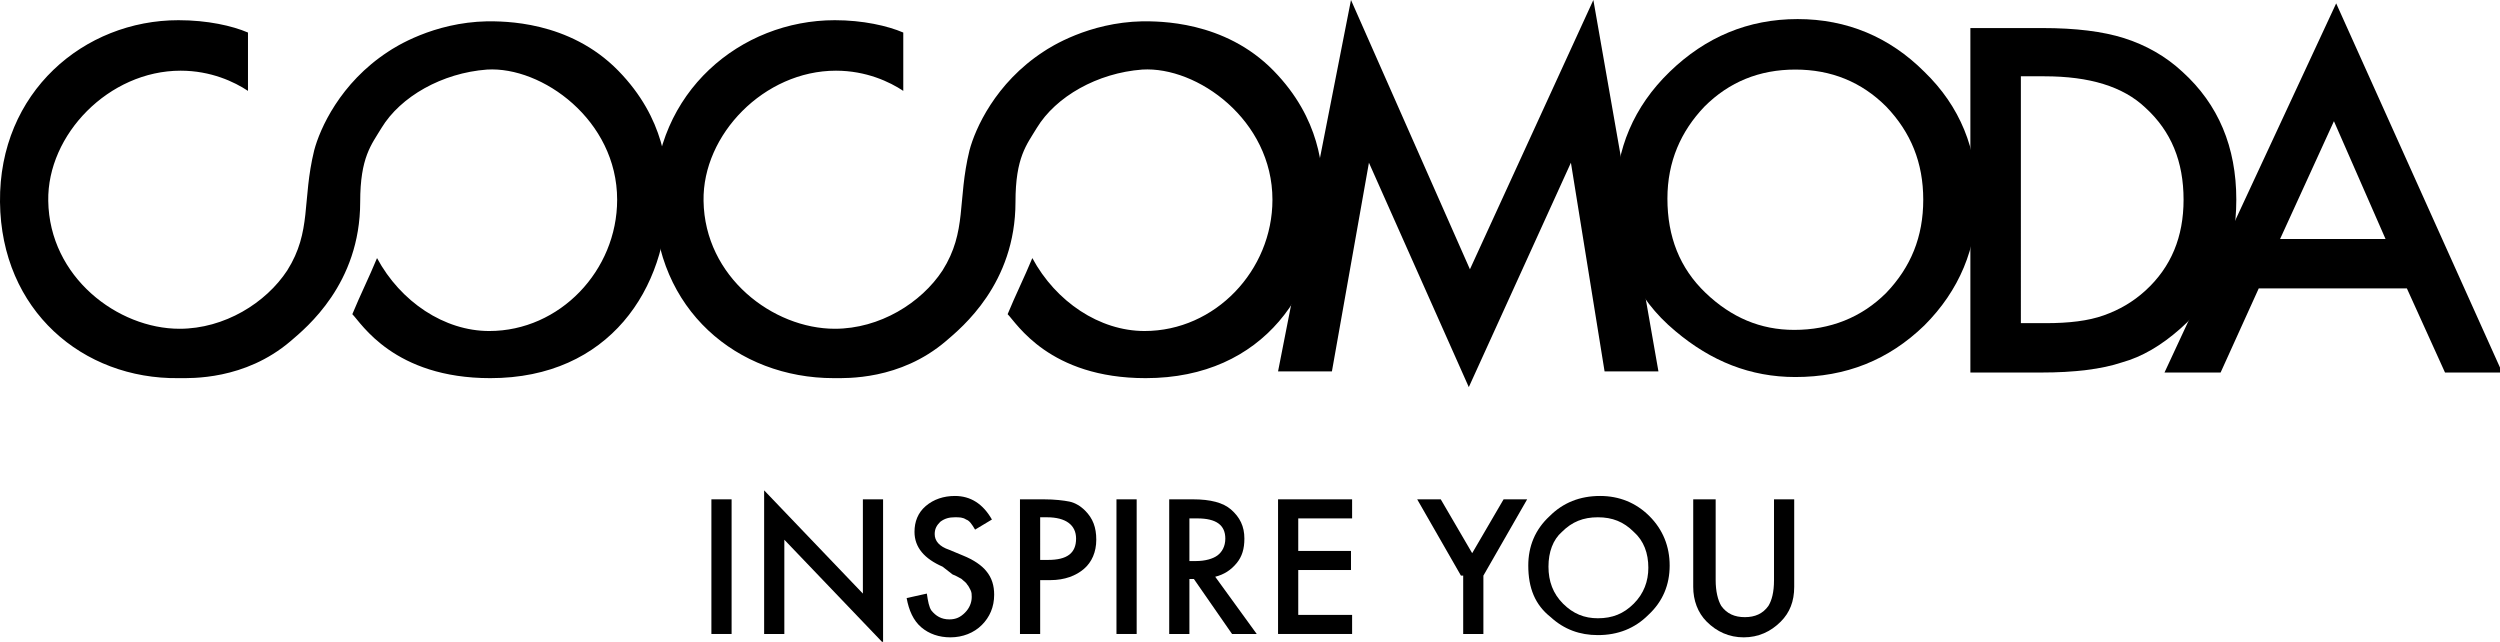
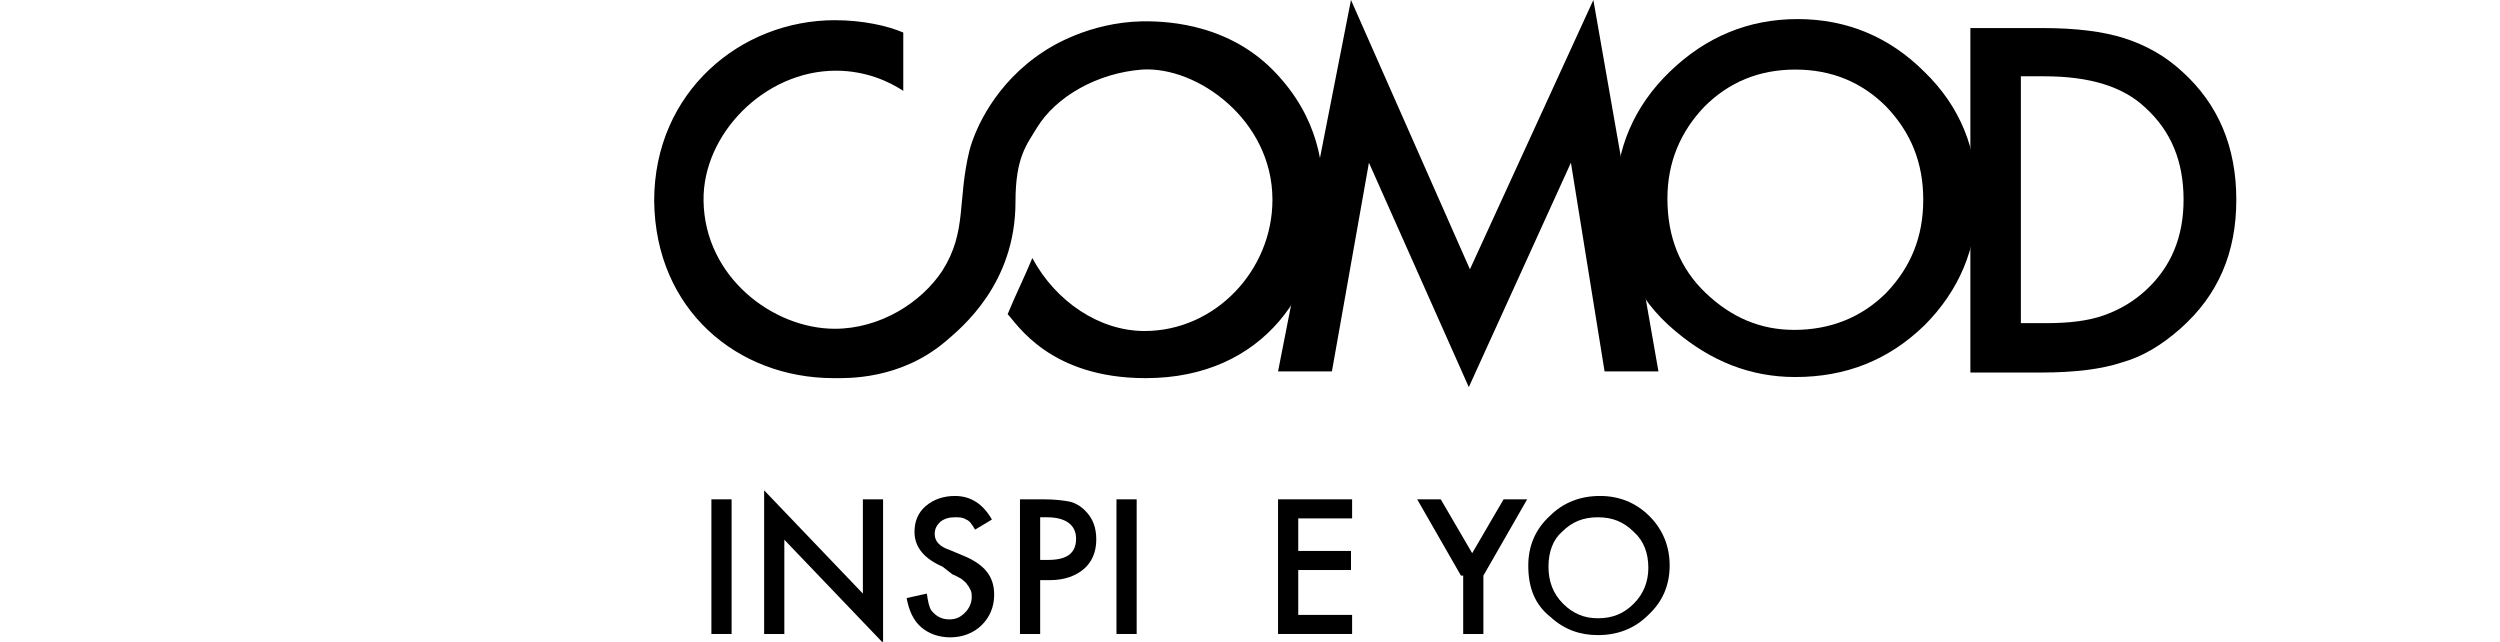
<svg xmlns="http://www.w3.org/2000/svg" version="1.1" id="Layer_1" x="0px" y="0px" viewBox="0 0 222.8 57.2" style="enable-background:new 0 0 222.8 57.2;" xml:space="preserve">
  <style type="text/css">
	.st0{fill:#FFFFFF;}
</style>
  <rect class="st0" width="222.8" height="57.2" />
  <g>
    <path d="M65.2,44.5v12h-1.8v-12H65.2z" />
    <path d="M68.1,56.5V43.7l8.8,9.2v-8.4h1.8v12.8l-8.8-9.2v8.4H68.1z" />
    <path d="M88.4,46.3l-1.5,0.9c-0.3-0.5-0.5-0.8-0.8-0.9c-0.3-0.2-0.6-0.2-1-0.2c-0.5,0-0.9,0.1-1.3,0.4c-0.3,0.3-0.5,0.6-0.5,1.1   c0,0.6,0.4,1.1,1.3,1.4l1.2,0.5c1,0.4,1.7,0.9,2.1,1.4c0.5,0.6,0.7,1.3,0.7,2.1c0,1.1-0.4,2-1.1,2.7c-0.7,0.7-1.7,1.1-2.8,1.1   c-1,0-1.9-0.3-2.6-0.9c-0.7-0.6-1.1-1.5-1.3-2.6l1.8-0.4c0.1,0.7,0.2,1.2,0.4,1.5c0.4,0.5,0.9,0.8,1.6,0.8c0.6,0,1-0.2,1.4-0.6   s0.6-0.9,0.6-1.4c0-0.2,0-0.4-0.1-0.6c-0.1-0.2-0.2-0.4-0.3-0.5c-0.1-0.2-0.3-0.3-0.5-0.5c-0.2-0.1-0.5-0.3-0.8-0.4L84,50.5   c-1.6-0.7-2.5-1.7-2.5-3.1c0-0.9,0.3-1.7,1-2.3c0.7-0.6,1.6-0.9,2.6-0.9C86.5,44.2,87.6,44.9,88.4,46.3z" />
    <path d="M92.7,51.6v4.9h-1.8v-12h2.1c1,0,1.8,0.1,2.3,0.2c0.5,0.1,1,0.4,1.4,0.8c0.7,0.7,1,1.5,1,2.6c0,1.1-0.4,2-1.1,2.6   s-1.7,1-3,1H92.7z M92.7,49.9h0.7c1.7,0,2.5-0.6,2.5-1.9c0-1.2-0.9-1.9-2.6-1.9h-0.6V49.9z" />
    <path d="M101.3,44.5v12h-1.8v-12H101.3z" />
-     <path d="M108.3,51.4l3.7,5.1h-2.2l-3.4-4.9H106v4.9h-1.8v-12h2.1c1.6,0,2.7,0.3,3.4,0.9c0.8,0.7,1.2,1.5,1.2,2.6   c0,0.9-0.2,1.6-0.7,2.2C109.7,50.8,109.1,51.2,108.3,51.4z M106,50h0.6c0.8,0,1.5-0.2,1.9-0.5c0.4-0.3,0.7-0.8,0.7-1.5   c0-1.2-0.8-1.8-2.5-1.8H106V50z" />
    <path d="M120.5,46.2h-4.8v2.9h4.7v1.7h-4.7v4h4.8v1.7h-6.6v-12h6.6V46.2z" />
    <path d="M130.2,51.3l-3.9-6.8h2.1l2.8,4.8l2.8-4.8h2.1l-3.9,6.8v5.2h-1.8V51.3z" />
    <path d="M136.2,50.4c0-1.7,0.6-3.2,1.9-4.4c1.2-1.2,2.7-1.8,4.5-1.8c1.7,0,3.2,0.6,4.4,1.8c1.2,1.2,1.8,2.7,1.8,4.4   c0,1.7-0.6,3.2-1.9,4.4c-1.2,1.2-2.7,1.8-4.5,1.8c-1.6,0-3-0.5-4.2-1.6C136.8,53.9,136.2,52.4,136.2,50.4z M138,50.5   c0,1.3,0.4,2.4,1.3,3.3c0.9,0.9,1.9,1.3,3.1,1.3c1.3,0,2.3-0.4,3.2-1.3c0.9-0.9,1.3-2,1.3-3.2c0-1.3-0.4-2.4-1.3-3.2   c-0.9-0.9-1.9-1.3-3.2-1.3c-1.3,0-2.3,0.4-3.2,1.3C138.4,48.1,138,49.2,138,50.5z" />
-     <path d="M152.9,44.5v7.2c0,1,0.2,1.8,0.5,2.3c0.5,0.7,1.2,1,2.1,1c0.9,0,1.6-0.3,2.1-1c0.3-0.5,0.5-1.2,0.5-2.3v-7.2h1.8v7.8   c0,1.3-0.4,2.3-1.2,3.1c-0.9,0.9-2,1.4-3.3,1.4s-2.4-0.5-3.3-1.4c-0.8-0.8-1.2-1.9-1.2-3.1v-7.8H152.9z" />
  </g>
  <g>
    <path d="M113.9,33.1L120.4,0L131,24l11-24l5.8,33.1H143l-3-18.6l-9.1,20l-8.9-20l-3.3,18.6H113.9z" />
    <path d="M144,17.6c0-4.3,1.6-8.1,4.8-11.2c3.2-3.1,7-4.7,11.4-4.7c4.4,0,8.2,1.6,11.3,4.7c3.2,3.1,4.7,6.9,4.7,11.3   c0,4.4-1.6,8.2-4.7,11.3c-3.2,3.1-7,4.6-11.5,4.6c-4,0-7.5-1.4-10.7-4.1C145.7,26.5,144,22.6,144,17.6z M148.6,17.7   c0,3.4,1.1,6.2,3.4,8.4c2.3,2.2,4.9,3.3,7.9,3.3c3.2,0,6-1.1,8.2-3.3c2.2-2.3,3.3-5,3.3-8.3c0-3.3-1.1-6-3.3-8.3   c-2.2-2.2-4.9-3.3-8.1-3.3c-3.2,0-5.9,1.1-8.1,3.3C149.8,11.7,148.6,14.4,148.6,17.7z" />
    <path d="M175.6,33.2V2.5h6.4c3,0,5.4,0.3,7.3,0.9c1.9,0.6,3.7,1.6,5.2,3c3.2,2.9,4.8,6.7,4.8,11.4c0,4.7-1.6,8.5-5,11.5   c-1.7,1.5-3.4,2.5-5.2,3c-1.8,0.6-4.2,0.9-7.2,0.9H175.6z M180.2,28.8h2.1c2.1,0,3.8-0.2,5.2-0.7c1.4-0.5,2.6-1.2,3.7-2.2   c2.3-2.1,3.4-4.8,3.4-8.1c0-3.4-1.1-6.1-3.4-8.2c-2-1.9-5-2.8-9-2.8h-2.1V28.8z" />
-     <path d="M214.5,25.7h-13.2l-3.4,7.5h-5l15.3-32.9l14.8,32.9h-5.1L214.5,25.7z M212.6,21.3L208,10.8l-4.8,10.5H212.6z" />
  </g>
-   <path d="M22.1,2.9v5.2c-1.2-0.8-3.3-1.8-6-1.8C9.7,6.3,4.2,12,4.3,17.9c0.1,6.8,6.2,11.4,11.7,11.4c4,0,7.7-2.3,9.6-5.2  c2.2-3.5,1.3-6.2,2.4-10.7c0.5-1.9,2.3-6,6.6-8.8c0.6-0.4,4-2.6,8.8-2.7c1.4,0,7.3-0.1,11.7,4.4c4.2,4.3,4.4,8.8,4.4,11  c0,8.4-5.2,16.4-15.8,16.4c-8.6,0-11.5-4.9-12.3-5.7c0.7-1.7,1.5-3.3,2.2-5c2.1,3.9,6,6.5,10,6.5c6.3,0,11.4-5.4,11.4-11.7  c0-7.1-6.7-11.9-11.6-11.6c-4,0.3-7.7,2.4-9.4,5.2c-0.9,1.5-1.9,2.6-1.9,6.6c0,7.3-4.8,11.2-6.2,12.4c-4.1,3.5-8.9,3.3-10,3.3  C7.4,33.8,0.1,27.7,0,18C-0.1,8.2,7.5,1.8,15.9,1.8C18.5,1.8,20.7,2.3,22.1,2.9z" />
  <path d="M80.5,2.9v5.2c-1.2-0.8-3.3-1.8-6-1.8c-6.4,0-11.9,5.7-11.8,11.6c0.1,6.8,6.2,11.4,11.7,11.4c4,0,7.7-2.3,9.6-5.2  c2.2-3.5,1.3-6.2,2.4-10.7c0.5-1.9,2.3-6,6.6-8.8c0.6-0.4,4-2.6,8.8-2.7c1.4,0,7.3-0.1,11.7,4.4c4.2,4.3,4.4,8.8,4.4,11  c0,8.4-5.2,16.4-15.8,16.4c-8.6,0-11.5-4.9-12.3-5.7c0.7-1.7,1.5-3.3,2.2-5c2.1,3.9,6,6.5,10,6.5c6.3,0,11.4-5.4,11.4-11.7  c0-7.1-6.7-11.9-11.6-11.6c-4,0.3-7.7,2.4-9.4,5.2c-0.9,1.5-1.9,2.6-1.9,6.6c0,7.3-4.8,11.2-6.2,12.4c-4.1,3.5-8.9,3.3-10,3.3  c-8.6,0-15.9-6.1-16-15.8C58.3,8.2,66,1.8,74.4,1.8C76.9,1.8,79.1,2.3,80.5,2.9z" />
</svg>